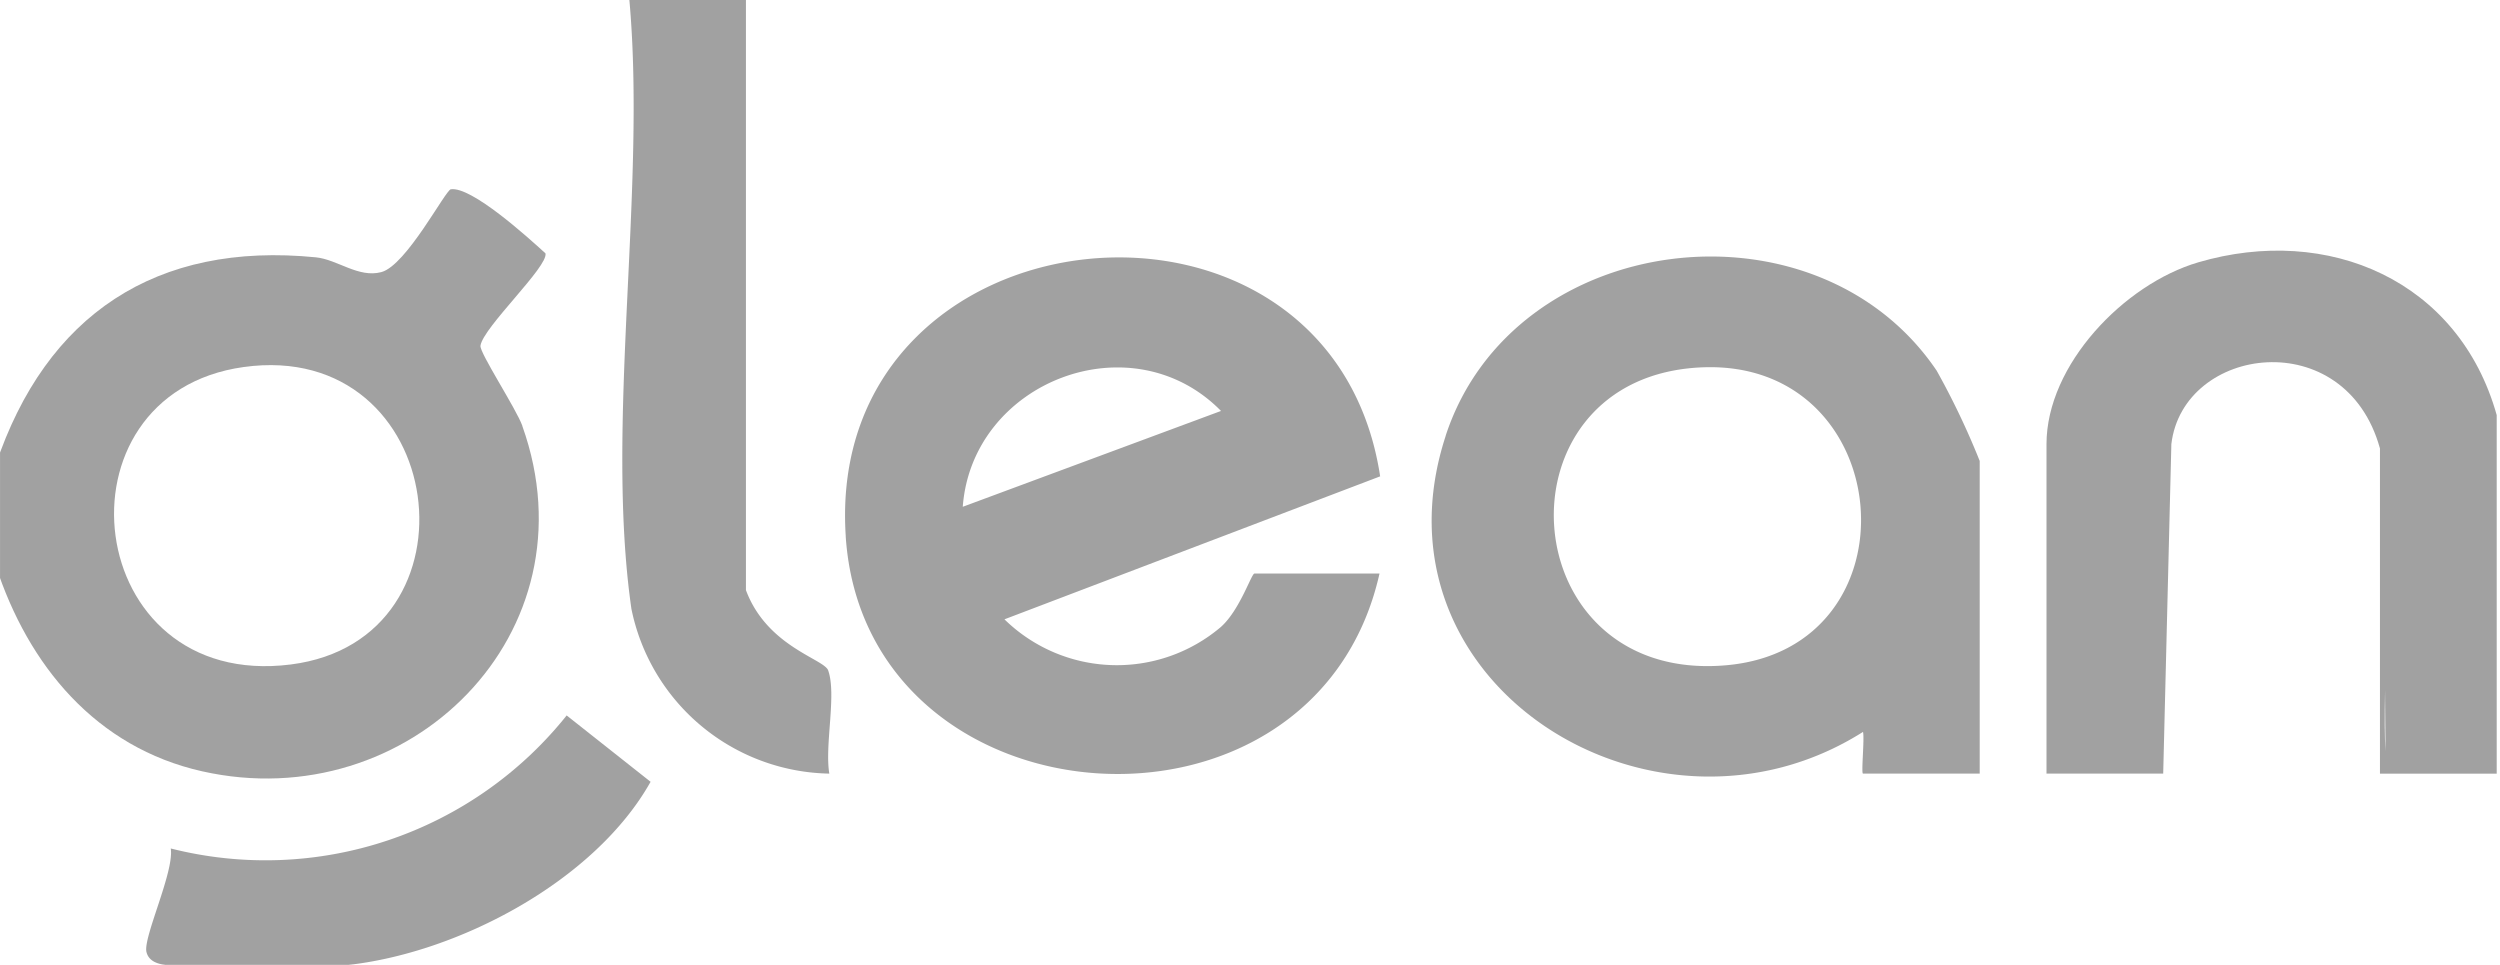
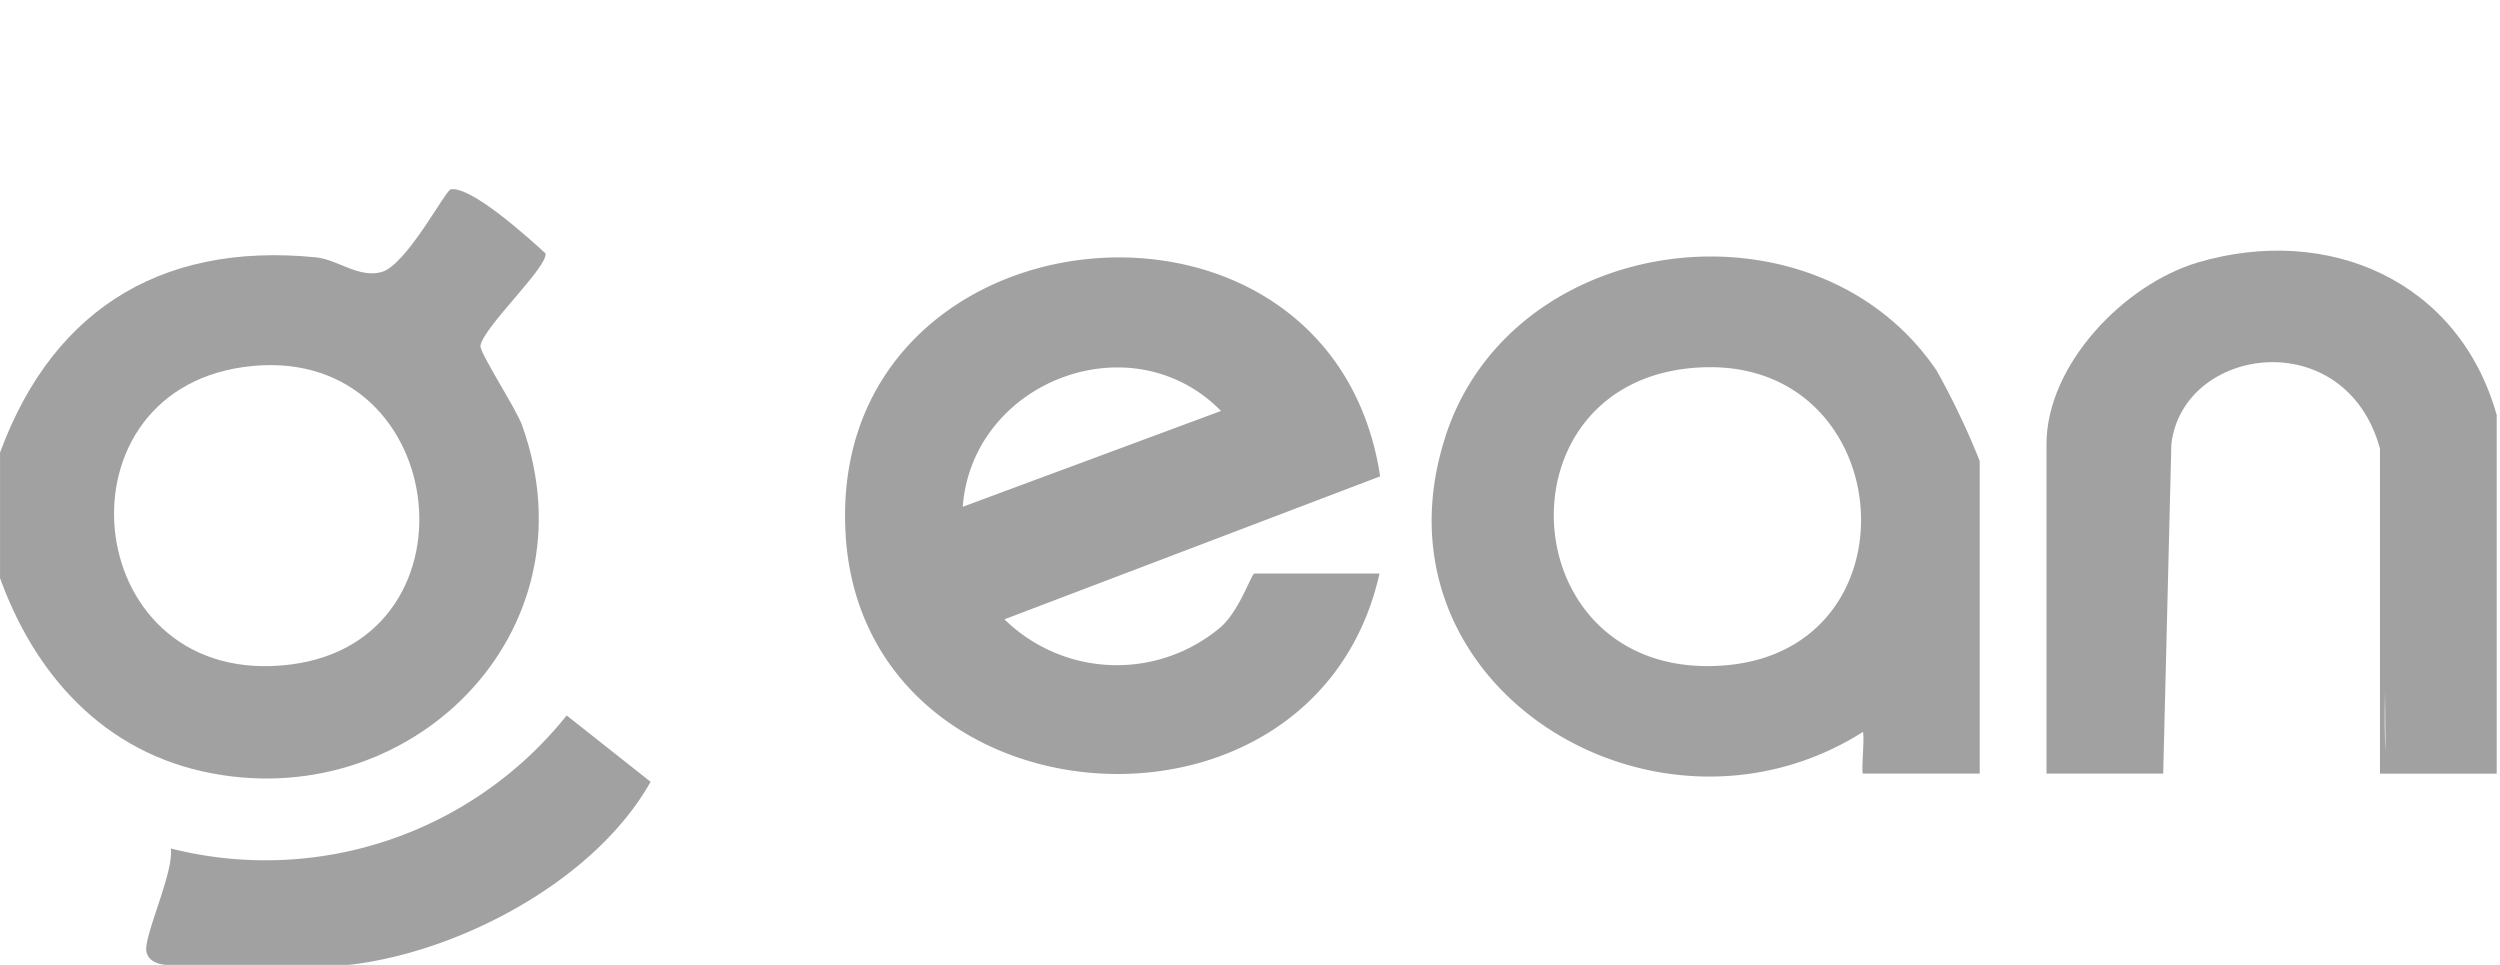
<svg xmlns="http://www.w3.org/2000/svg" width="114" height="44" viewBox="0 0 114 44">
  <defs>
    <clipPath id="clip-path">
      <rect id="Rectangle_2256" data-name="Rectangle 2256" width="114" height="44" transform="translate(-0.017 0.348)" fill="none" />
    </clipPath>
  </defs>
  <g id="Group_4557" data-name="Group 4557" transform="translate(0.017 -0.348)" opacity="0.586">
    <g id="Group_4541" data-name="Group 4541" transform="translate(0.001 0)" clip-path="url(#clip-path)">
      <path id="Path_11640" data-name="Path 11640" d="M252.912,31.81C249.549,32.8,246,36.474,246,40.1V55.12h5.322l.372-15.025c.533-4.494,7.934-5.517,9.512.2l0,14.828,5.324,0V38.773c-1.72-6.132-7.677-8.709-13.616-6.964m8.524,19.521c.01.923.016,1.846.022,2.77-.044-.611-.044-1.6-.022-2.77" transform="translate(-152.698 -19.497)" fill="#606060" />
      <path id="Path_11641" data-name="Path 11641" d="M19.181,93.1c.168,1.053-1.272,4.069-1.107,4.724.209.836,1.618.558,2.245.6v.38h6.843v-.38c5.095-.533,11.352-3.827,13.9-8.364l-3.827-3.026A17.576,17.576,0,0,1,19.181,93.1" transform="translate(-11.413 -54.062)" fill="#606060" />
-       <path id="Path_11642" data-name="Path 11642" d="M84.56,31.033c-.184-.528-2.79-1.083-3.751-3.662V0H75.486V.38c.8,8.687-1.112,19.394.1,27.843a9.382,9.382,0,0,0,9.025,7.514c-.219-1.291.337-3.6-.05-4.7" transform="translate(-46.812 -0.112)" fill="#606060" />
      <path id="Path_11643" data-name="Path 11643" d="M24.022,34.7c-.281-.788-1.96-3.341-1.913-3.661.125-.841,3.092-3.6,2.966-4.21-.8-.73-3.372-3.062-4.317-2.923-.245.036-2.025,3.469-3.166,3.776-1.044.281-2-.574-2.987-.673C7.321,26.285,2.3,29.624,0,36.485v4.562c1.485,4.577,4.577,8.312,9.419,9.4,9.412,2.113,17.972-6.295,14.6-15.743M11.309,32.012c9.359-1.306,11.085,12.428,2.153,13.563C3.927,46.788,2.4,33.254,11.309,32.012" transform="translate(-0.218 -14.927)" fill="#606060" />
      <path id="Path_11644" data-name="Path 11644" d="M101.917,44.8c.882,13.382,21.389,14.869,24.342,1.7h-5.7c-.145,0-.665,1.673-1.545,2.447a7.327,7.327,0,0,1-9.858-.358l17.132-6.519c-2.256-14.831-25.372-12.491-24.369,2.734m5.336-1.347c.428-5.723,7.7-8.52,11.776-4.37Z" transform="translate(-63.371 -20)" fill="#606060" />
      <path id="Path_11645" data-name="Path 11645" d="M172.895,40.138c-3.731,11.367,9.511,19.537,19.024,13.516.075.3-.091,1.9,0,1.9h5.322V41.3a35.089,35.089,0,0,0-1.963-4.119c-5.5-8.13-19.306-6.427-22.387,2.959m12.753,10.478c-9.812.827-10.662-13.215-1.038-13.589,8.916-.346,9.942,12.838,1.038,13.589" transform="translate(-106.984 -19.931)" fill="#606060" />
    </g>
  </g>
</svg>